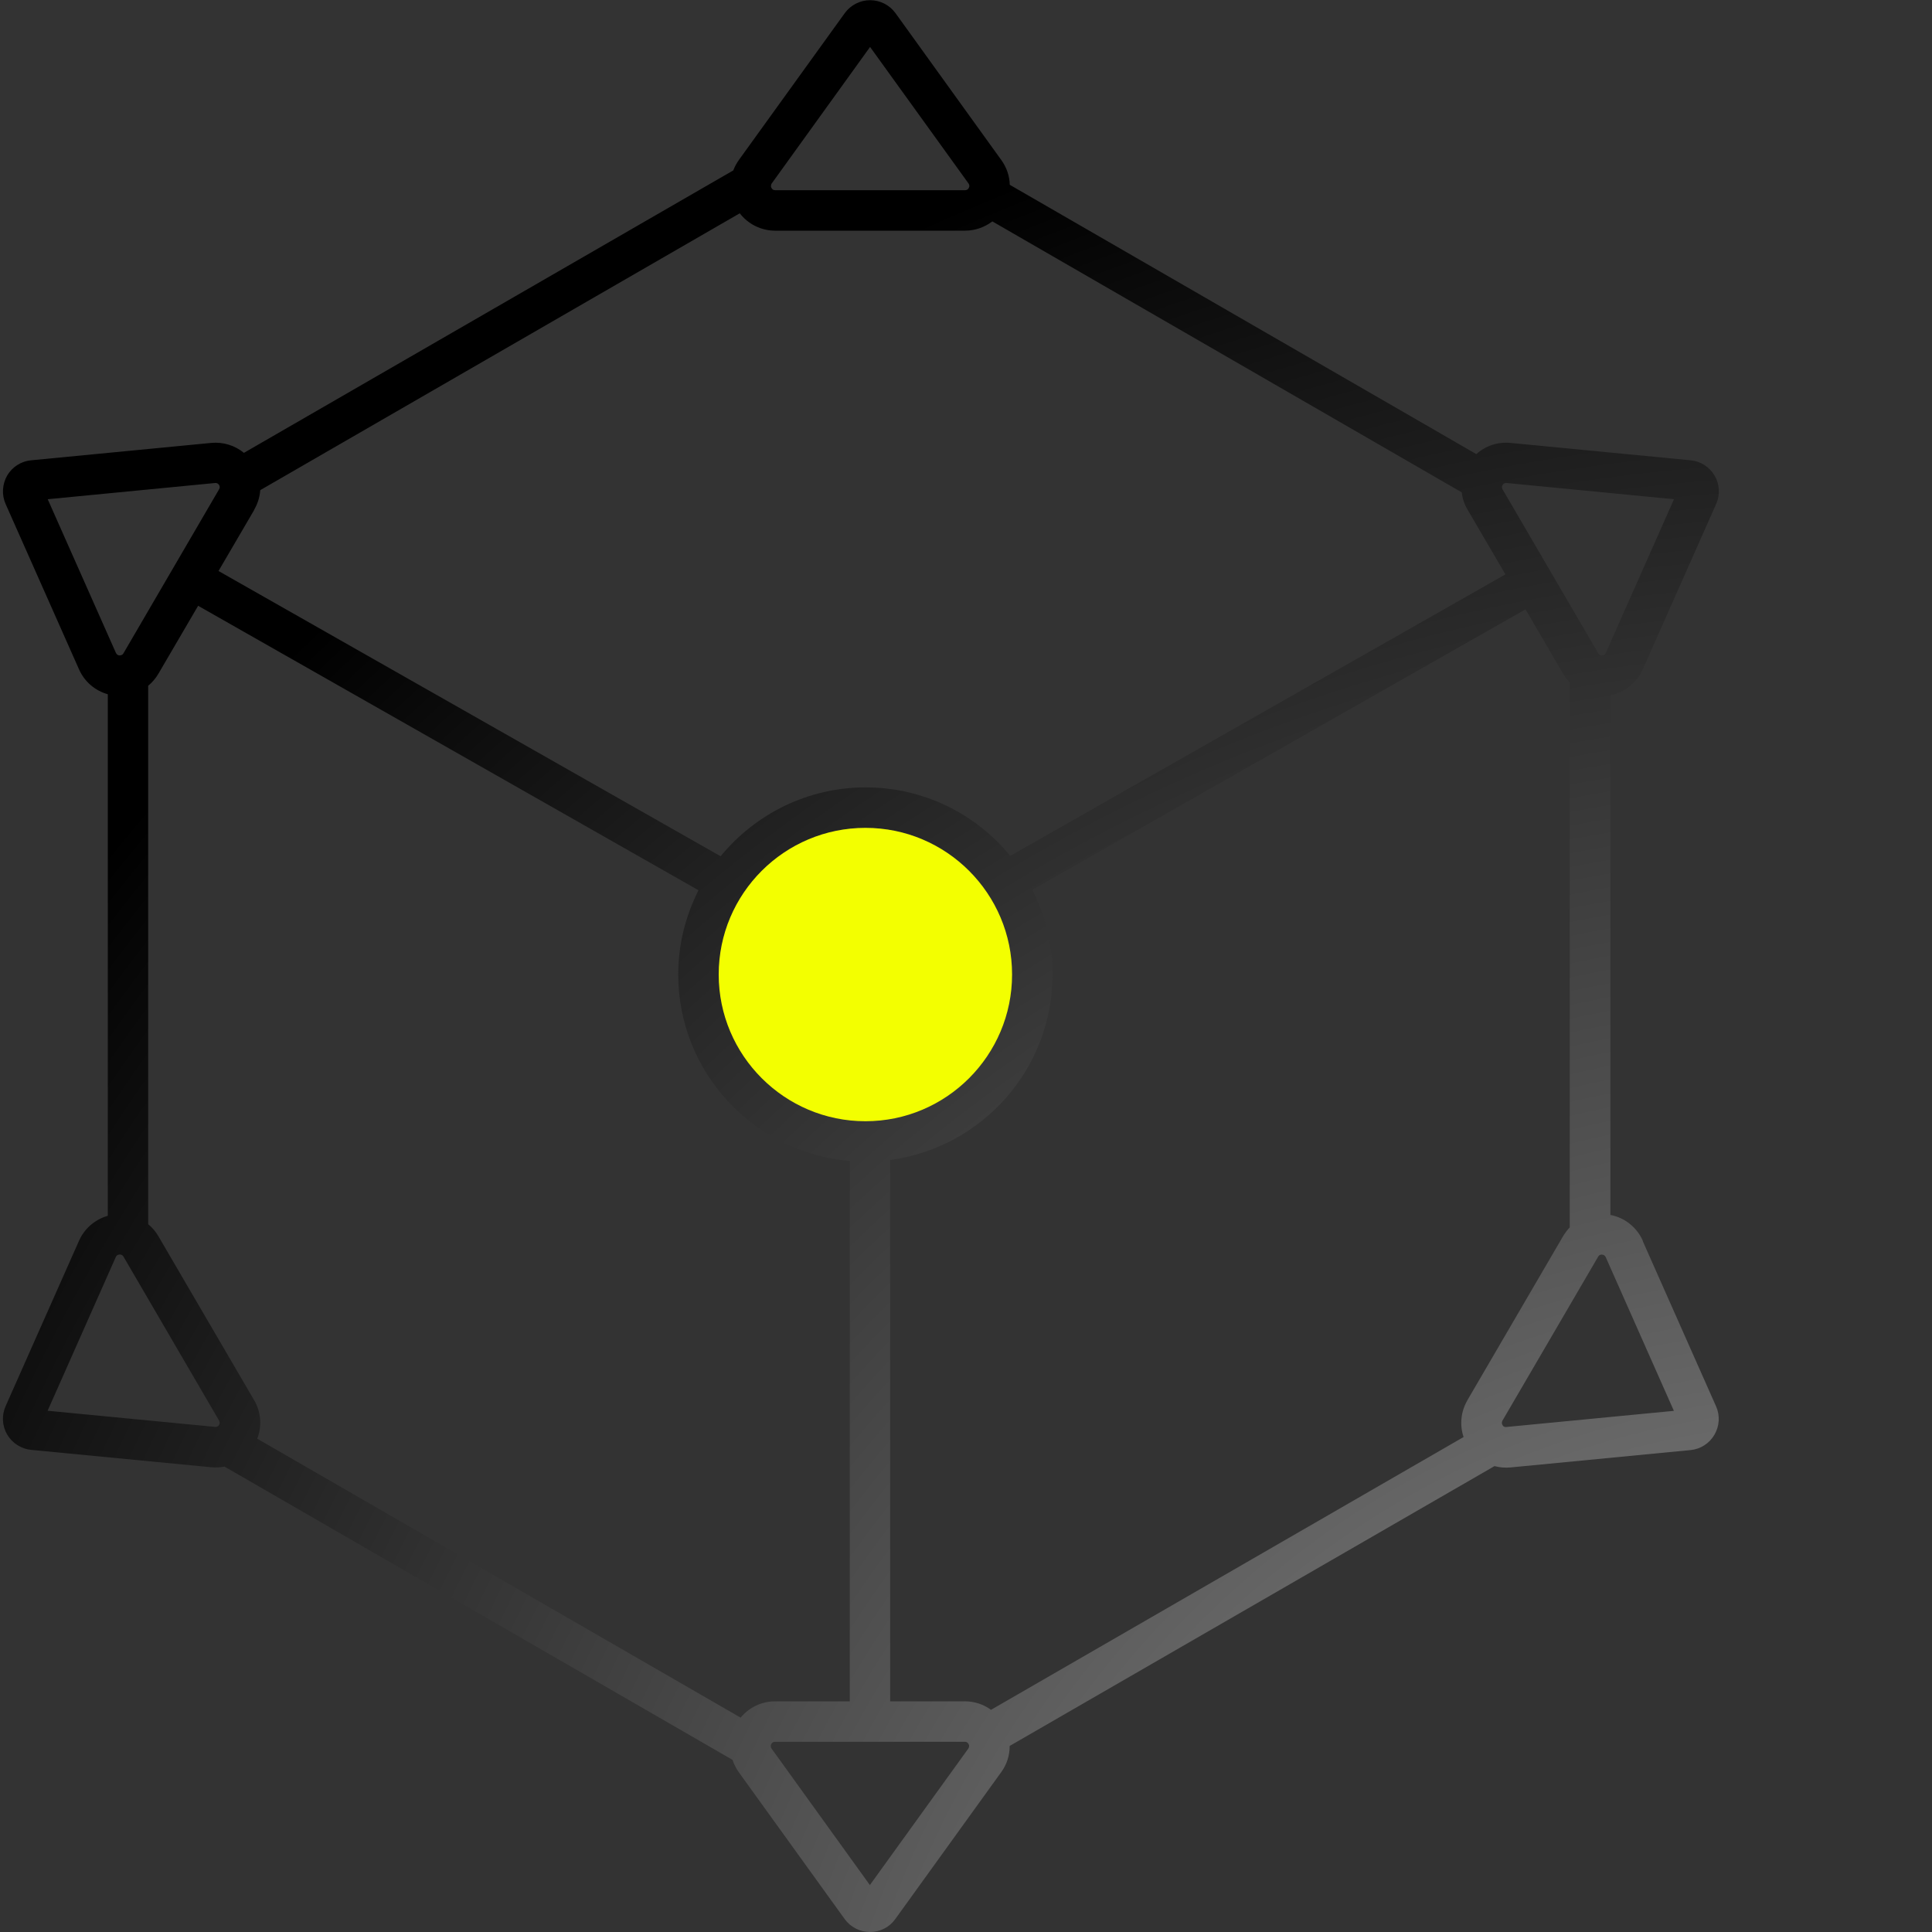
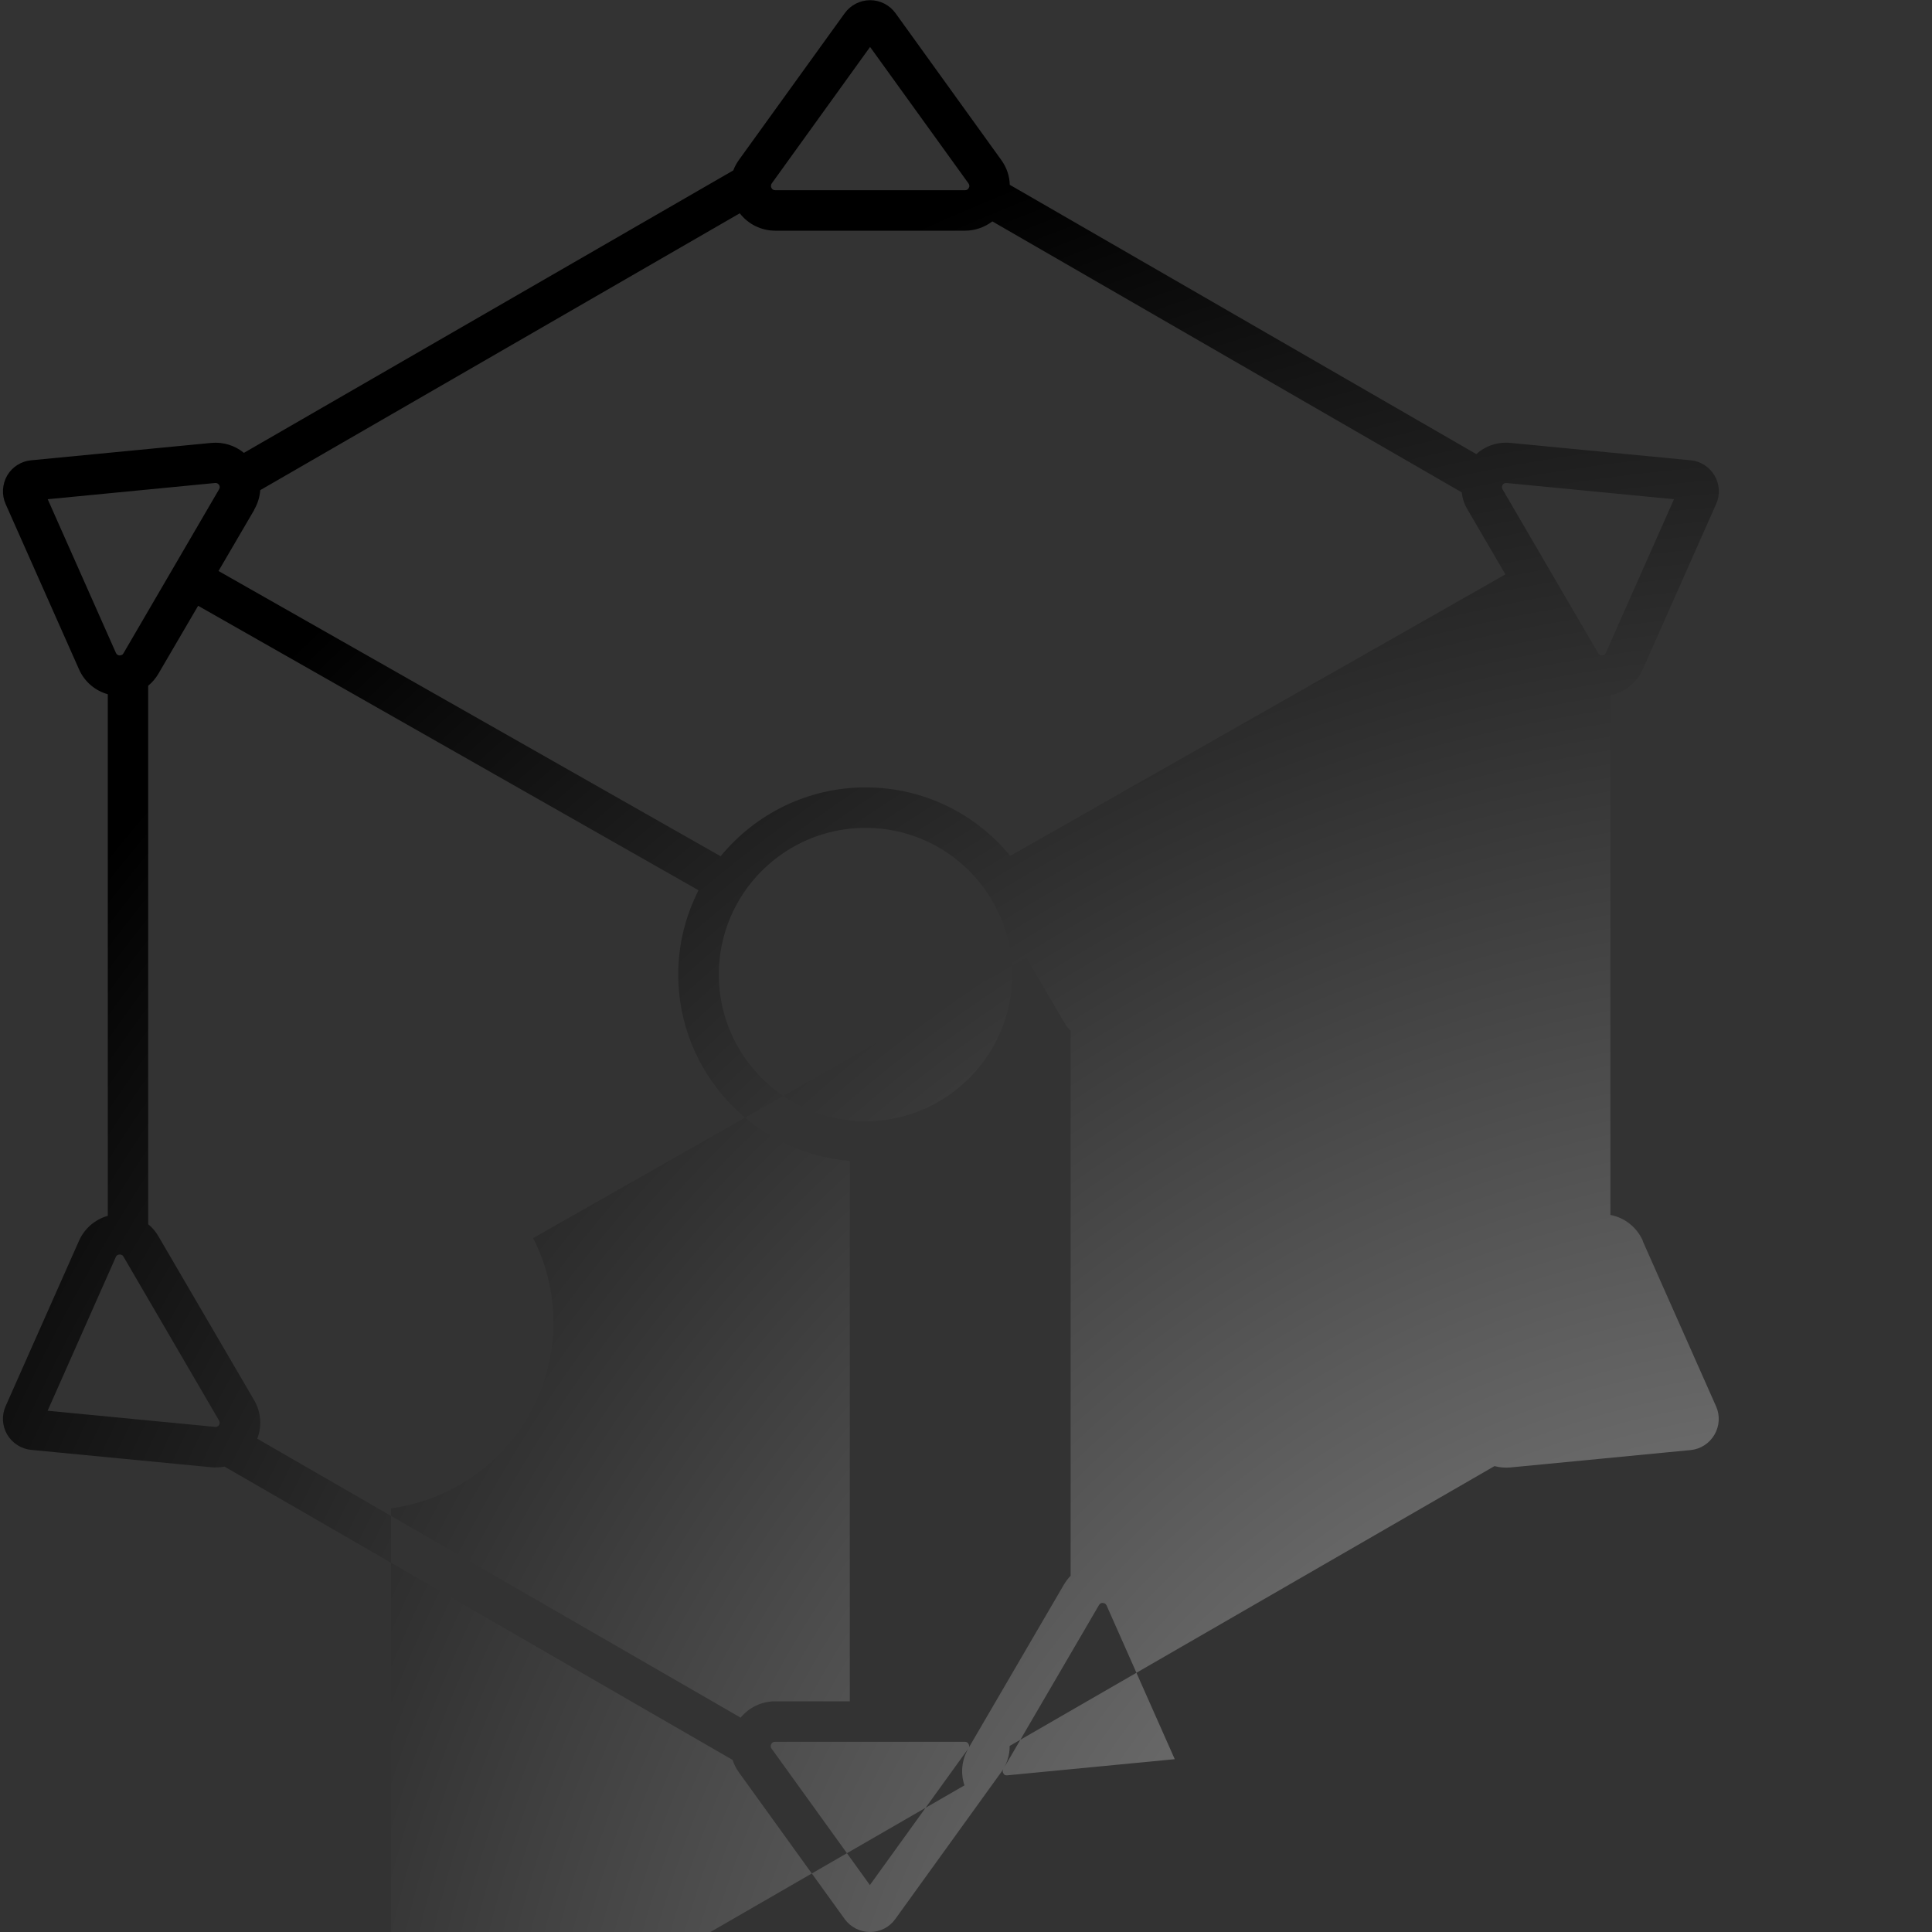
<svg xmlns="http://www.w3.org/2000/svg" id="Layer_1" viewBox="0 0 200 200">
  <rect x="0" y="0" width="200" height="200" fill="#333333" stroke="none" />
  <defs>
    <style>.cls-1{fill:#f3ff00;}.cls-2{fill:url(#radial-gradient);}</style>
    <radialGradient id="radial-gradient" cx="191.16" cy="234.47" fx="191.16" fy="234.47" r="232.1" gradientUnits="userSpaceOnUse">
      <stop offset="0" stop-color="#a6a6a6" />
      <stop offset="1" stop-color="#000" />
    </radialGradient>
  </defs>
-   <path class="cls-2" d="m170.06,128.43c-.63-1.4-1.88-2.38-3.35-2.66v-53.81c1.48-.28,2.72-1.27,3.35-2.67l7.6-17.13c.42-.94.36-2.04-.17-2.93-.52-.89-1.45-1.49-2.47-1.58l-18.65-1.8c-1.31-.13-2.6.3-3.54,1.16l-48.3-27.88c-.02-.9-.32-1.8-.88-2.57l-10.95-15.2c-.61-.84-1.59-1.34-2.62-1.34h-.01c-1.03,0-2.01.5-2.62,1.34l-10.96,15.2c-.24.34-.44.7-.58,1.08l-50.66,29.24c-.92-.76-2.14-1.15-3.38-1.03l-18.65,1.8c-1.03.09-1.96.69-2.48,1.58-.51.9-.58,1.99-.16,2.94l7.6,17.12c.57,1.29,1.67,2.21,2.98,2.58v53.99c-1.31.37-2.41,1.3-2.98,2.58l-7.6,17.13c-.42.94-.36,2.04.16,2.93.52.89,1.46,1.49,2.48,1.59l18.65,1.8c.47.04.93.02,1.37-.07l52.59,30.36c.15.45.37.88.65,1.28l10.96,15.2c.61.84,1.59,1.34,2.63,1.34s2.01-.5,2.61-1.34l10.96-15.2c.59-.81.89-1.76.88-2.72l50.19-28.97c.52.14,1.08.19,1.65.14l18.65-1.8c1.03-.1,1.95-.69,2.47-1.59.52-.89.59-1.99.17-2.93l-7.6-17.13Zm-14.51-78.23c.09-.15.23-.21.41-.2l17.33,1.68-7.06,15.91c-.07.17-.2.25-.38.26-.05,0-.1,0-.16-.02-.04-.03-.09-.05-.15-.07-.03-.04-.06-.07-.09-.13l-9.91-16.98c-.08-.15-.08-.3.01-.45Zm-75.72-31.09s.03-.08.06-.12l10.18-14.13,10.19,14.13c.07.1.1.21.08.34-.03.05-.05.1-.07.16-.08.13-.2.2-.37.2h-19.65c-.18,0-.31-.08-.39-.24-.03-.05-.04-.1-.05-.15.01-.06.01-.13.02-.19ZM26.31,52.77c.37-.64.58-1.33.63-2.03l49.64-28.66c.87,1.12,2.21,1.8,3.67,1.8h19.65c1.05,0,2.03-.36,2.83-.96l48.59,28.05c.07.63.27,1.24.61,1.8l3.91,6.69-51.26,29.14c-3.56-4.34-8.95-7.09-14.97-7.09s-11.45,2.78-15.01,7.13l-51.98-29.53,3.7-6.33Zm78.47,48.11c0,8.38-6.81,15.19-15.18,15.19s-15.19-6.81-15.19-15.19,6.81-15.18,15.19-15.18,15.18,6.81,15.18,15.18ZM4.94,51.68l17.32-1.68c.18-.02.31.05.42.2.09.15.09.3,0,.45l-9.9,16.98c-.04.07-.09.13-.16.16-.05.02-.09.04-.15.05-.03.01-.06.01-.1.01-.17-.01-.29-.1-.37-.26l-7.06-15.91Zm17.74,95.83c-.03.05-.07.09-.12.13-.04.02-.08.04-.13.06-.05.02-.1.02-.18.01l-17.32-1.67,7.06-15.92c.07-.16.2-.24.37-.25.04-.01.07,0,.12,0,.04.02.08.03.14.05.06.03.12.08.16.16l9.9,16.98c.09.16.09.3,0,.45Zm3.95,1.43c.5-1.3.4-2.76-.32-3.99l-9.91-16.97c-.28-.49-.64-.91-1.06-1.25v-55.74c.42-.35.78-.77,1.06-1.25l4.11-7.03,51.8,29.45c-1.33,2.62-2.1,5.59-2.1,8.72,0,10.14,7.84,18.47,17.76,19.3v55.94h-7.72c-1.41,0-2.71.63-3.58,1.69l-50.03-28.87Zm73.61,32.07l-10.19,14.13-10.18-14.13s-.06-.08-.07-.14c0-.06,0-.14-.01-.2.01-.04.03-.07.05-.12.07-.16.21-.24.39-.24h19.65c.16,0,.28.06.36.19.02.04.04.09.07.14.03.13.01.25-.07.37Zm51.67-36.06c-.69,1.17-.82,2.57-.4,3.81l-48.92,28.24c-.78-.57-1.72-.88-2.71-.88h-7.73v-56.04c9.47-1.27,16.81-9.38,16.81-19.2,0-3.15-.75-6.14-2.1-8.77l51.06-29.03,3.89,6.66c.2.34.43.63.69.9v56.42c-.26.27-.49.58-.69.91l-9.9,16.97Zm4.03,2.77c-.08.01-.17,0-.24-.03-.02-.02-.04-.03-.06-.04-.03-.03-.07-.07-.1-.13-.09-.15-.09-.29-.01-.45l9.91-16.98s.06-.08.09-.12c.05-.03.09-.05.15-.08.04-.01.1-.02.16-.01.18.01.3.09.38.25l7.06,15.92-17.33,1.67Z" />
-   <path class="cls-1" d="m104.77,100.88c0,8.38-6.81,15.19-15.18,15.19s-15.19-6.81-15.19-15.19,6.81-15.18,15.19-15.18,15.18,6.81,15.18,15.18Z" />
+   <path class="cls-2" d="m170.06,128.43c-.63-1.4-1.88-2.38-3.35-2.66v-53.81c1.48-.28,2.72-1.27,3.35-2.67l7.6-17.13c.42-.94.36-2.04-.17-2.93-.52-.89-1.45-1.49-2.47-1.58l-18.65-1.8c-1.31-.13-2.6.3-3.54,1.16l-48.3-27.88c-.02-.9-.32-1.8-.88-2.57l-10.95-15.2c-.61-.84-1.59-1.34-2.62-1.34h-.01c-1.03,0-2.01.5-2.62,1.34l-10.96,15.2c-.24.34-.44.7-.58,1.08l-50.66,29.24c-.92-.76-2.14-1.15-3.38-1.03l-18.65,1.8c-1.03.09-1.96.69-2.48,1.58-.51.9-.58,1.99-.16,2.94l7.6,17.12c.57,1.29,1.67,2.21,2.98,2.58v53.99c-1.31.37-2.41,1.3-2.98,2.58l-7.6,17.13c-.42.94-.36,2.04.16,2.93.52.89,1.46,1.49,2.48,1.59l18.65,1.8c.47.04.93.02,1.37-.07l52.59,30.36c.15.45.37.88.65,1.28l10.96,15.2c.61.84,1.59,1.34,2.63,1.34s2.01-.5,2.61-1.34l10.96-15.2c.59-.81.89-1.76.88-2.72l50.19-28.97c.52.14,1.08.19,1.65.14l18.65-1.8c1.03-.1,1.95-.69,2.47-1.59.52-.89.59-1.99.17-2.93l-7.6-17.13Zm-14.51-78.23c.09-.15.23-.21.41-.2l17.33,1.68-7.06,15.91c-.07.17-.2.25-.38.26-.05,0-.1,0-.16-.02-.04-.03-.09-.05-.15-.07-.03-.04-.06-.07-.09-.13l-9.91-16.98c-.08-.15-.08-.3.01-.45Zm-75.72-31.09s.03-.08.06-.12l10.18-14.13,10.19,14.13c.07.1.1.21.08.34-.03.05-.05.1-.07.16-.08.13-.2.2-.37.2h-19.65c-.18,0-.31-.08-.39-.24-.03-.05-.04-.1-.05-.15.01-.06.01-.13.02-.19ZM26.31,52.77c.37-.64.58-1.33.63-2.03l49.64-28.66c.87,1.12,2.21,1.8,3.67,1.8h19.65c1.05,0,2.03-.36,2.83-.96l48.59,28.05c.07.63.27,1.24.61,1.8l3.91,6.69-51.26,29.14c-3.56-4.34-8.95-7.09-14.97-7.09s-11.45,2.78-15.01,7.13l-51.98-29.53,3.7-6.33Zm78.47,48.11c0,8.38-6.81,15.19-15.18,15.19s-15.19-6.81-15.19-15.19,6.81-15.18,15.19-15.18,15.18,6.81,15.18,15.18ZM4.94,51.68l17.32-1.68c.18-.02.31.05.42.2.09.15.09.3,0,.45l-9.9,16.98c-.04.07-.09.13-.16.16-.05.02-.09.04-.15.05-.03.01-.06.01-.1.01-.17-.01-.29-.1-.37-.26l-7.06-15.91Zm17.74,95.83c-.03.05-.07.09-.12.13-.04.02-.08.04-.13.06-.05.02-.1.02-.18.01l-17.32-1.67,7.06-15.92c.07-.16.2-.24.37-.25.04-.01.07,0,.12,0,.04.02.08.03.14.05.06.03.12.08.16.16l9.9,16.98c.09.16.09.3,0,.45Zm3.95,1.43c.5-1.3.4-2.76-.32-3.99l-9.91-16.97c-.28-.49-.64-.91-1.06-1.25v-55.74c.42-.35.78-.77,1.06-1.25l4.11-7.03,51.8,29.45c-1.33,2.62-2.1,5.59-2.1,8.72,0,10.14,7.84,18.47,17.76,19.3v55.94h-7.72c-1.41,0-2.71.63-3.58,1.69l-50.03-28.87Zm73.61,32.07l-10.19,14.13-10.18-14.13s-.06-.08-.07-.14c0-.06,0-.14-.01-.2.01-.04.03-.07.05-.12.07-.16.21-.24.39-.24h19.65c.16,0,.28.06.36.19.02.04.04.09.07.14.03.13.01.25-.07.37Zc-.69,1.17-.82,2.57-.4,3.81l-48.92,28.24c-.78-.57-1.72-.88-2.71-.88h-7.73v-56.04c9.47-1.27,16.81-9.38,16.81-19.2,0-3.15-.75-6.14-2.1-8.77l51.06-29.03,3.89,6.66c.2.34.43.63.69.9v56.42c-.26.27-.49.58-.69.91l-9.9,16.97Zm4.03,2.77c-.08.01-.17,0-.24-.03-.02-.02-.04-.03-.06-.04-.03-.03-.07-.07-.1-.13-.09-.15-.09-.29-.01-.45l9.91-16.98s.06-.08.09-.12c.05-.03.09-.05.15-.08.04-.01.1-.02.16-.01.18.01.3.09.38.25l7.06,15.92-17.33,1.67Z" />
</svg>